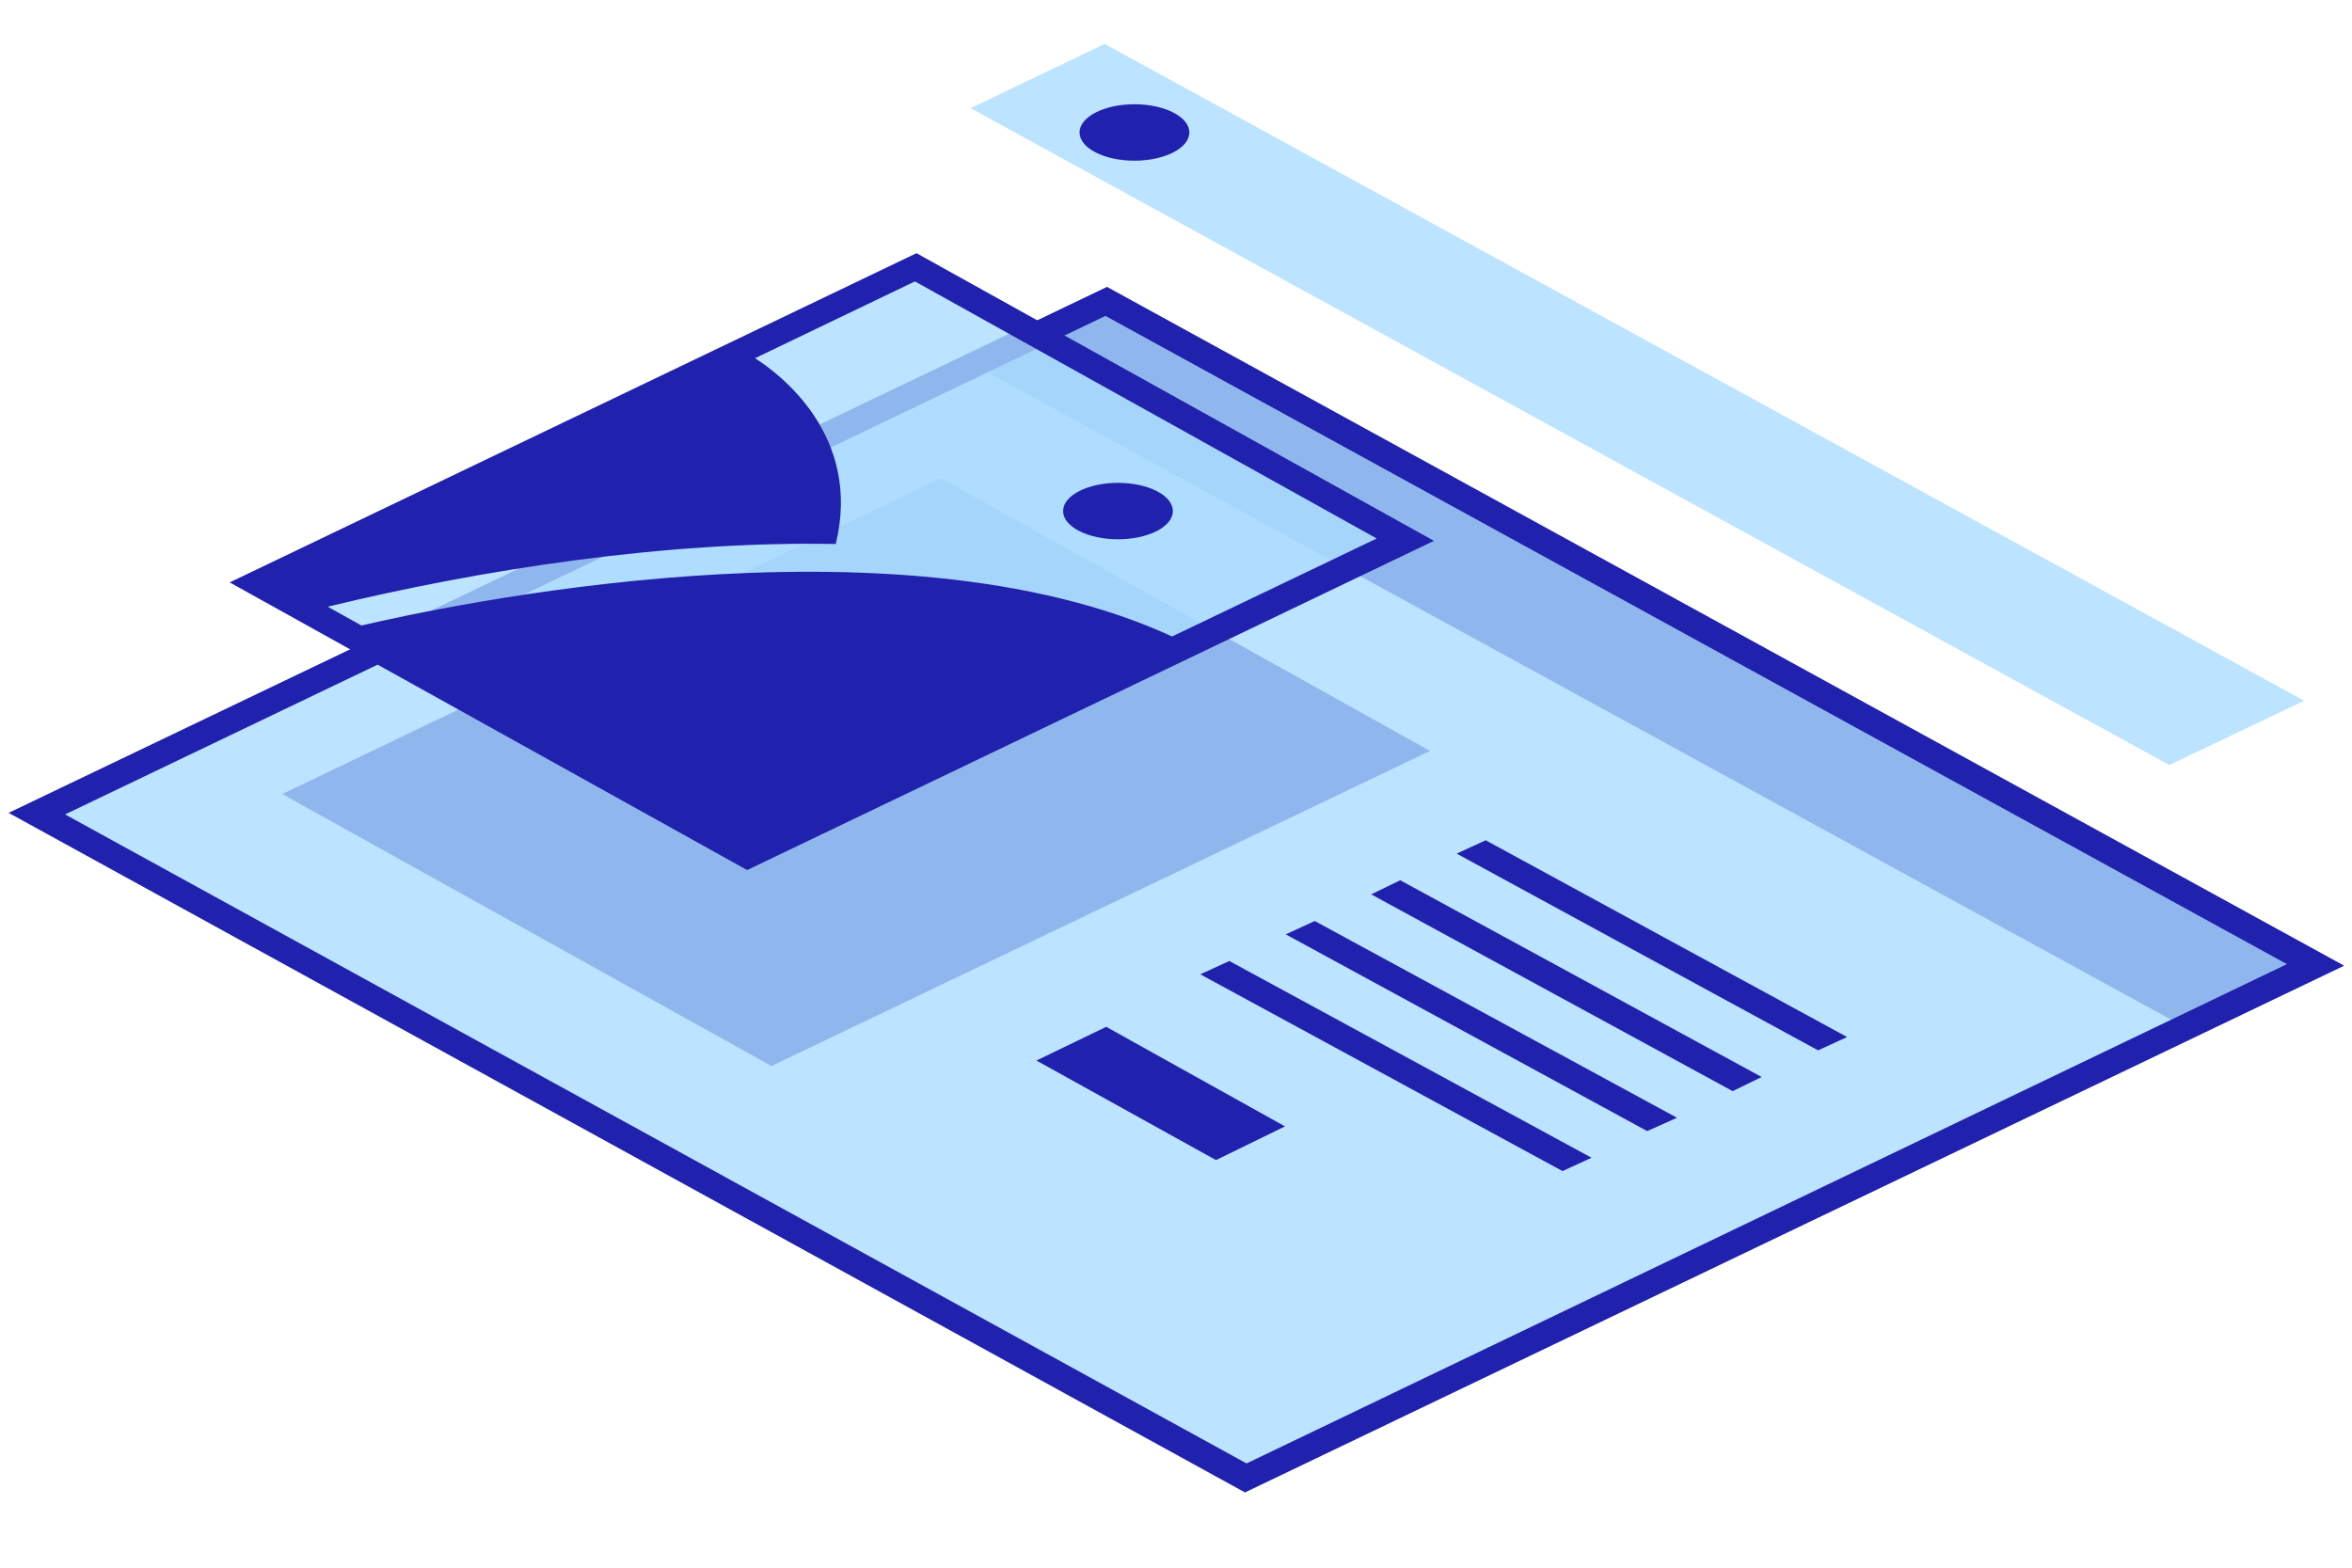
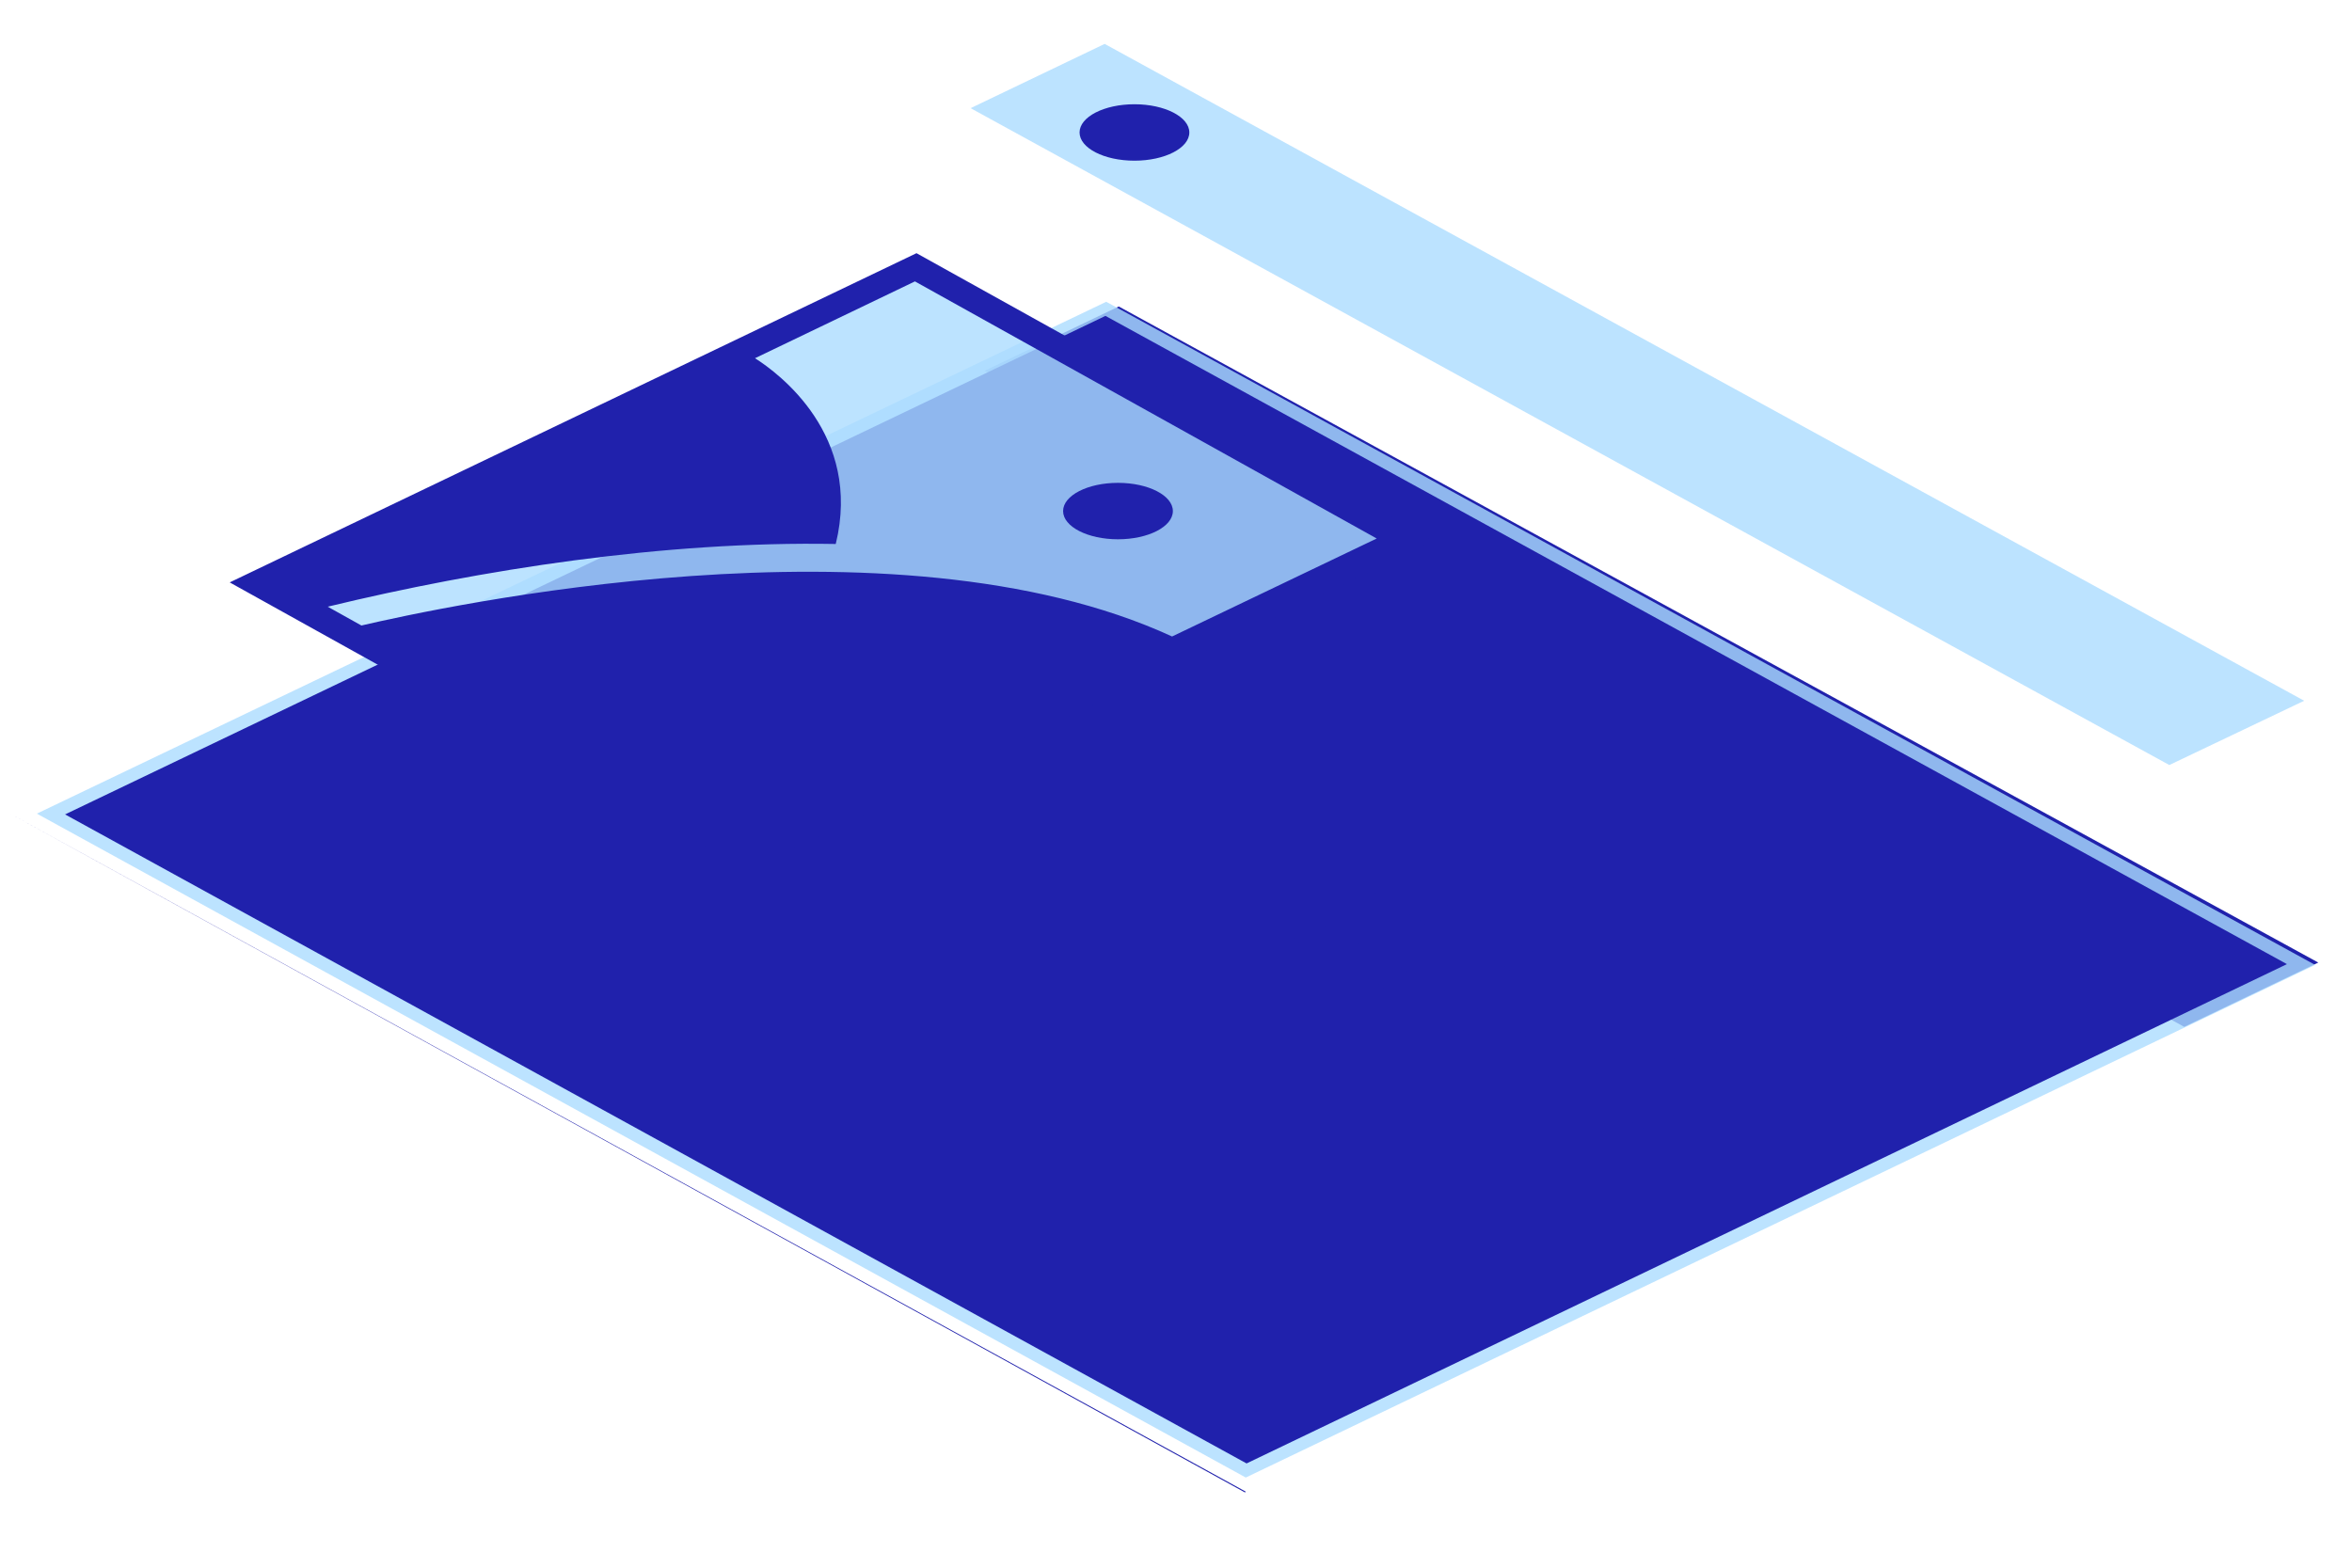
<svg xmlns="http://www.w3.org/2000/svg" version="1.1" id="Layer_1" x="0px" y="0px" viewBox="0 0 300 200" style="enable-background:new 0 0 300 200;" xml:space="preserve">
  <style type="text/css">
	.st0{fill:#2021AC;}
	.st1{fill:#ABDCFF;fill-opacity:0.8;}
	.st2{opacity:0.8;fill:#2021AC;}
	.st3{opacity:0.8;fill:#ABDCFF;}
</style>
  <g>
    <polygon class="st0" points="278.6,131 125.6,47.3 142.7,39.1 295.7,122.8  " />
    <polygon class="st0" points="98.4,136 36,101.3 120,61 182.4,95.8  " />
    <polygon class="st1" points="158.9,188.5 4.7,103.8 141.1,38.5 295.3,123.1  " />
-     <path class="st0" d="M158.8,190.4L1.1,103.7l140.1-67.1l157.8,86.6L158.8,190.4z M8.3,103.9L159,186.7L291.7,123L141,40.3   L8.3,103.9z" />
+     <path class="st0" d="M158.8,190.4L1.1,103.7l157.8,86.6L158.8,190.4z M8.3,103.9L159,186.7L291.7,123L141,40.3   L8.3,103.9z" />
    <polygon class="st1" points="276.7,97.6 123.8,13.8 140.9,5.6 293.9,89.4  " />
-     <polygon class="st0" points="155.1,148 132.2,135.3 141.1,131 163.9,143.7  " />
    <polygon class="st1" points="95.3,109.1 32.8,74.4 116.8,34.1 179.2,68.9  " />
    <ellipse class="st0" cx="142.6" cy="65.2" rx="7" ry="3.6" />
    <ellipse class="st0" cx="144.7" cy="16.9" rx="7" ry="3.6" />
    <path class="st0" d="M116.9,32.3l-87.6,42l66,36.7l87.6-42L116.9,32.3z M175.6,68.7l-26.1,12.5C113.9,64.8,56,77.5,46.1,79.8   l-4.3-2.4c19.4-4.7,42.9-8.4,64.8-8c3.4-13.9-7.3-21.8-10.3-23.7l20.4-9.8L175.6,68.7z" />
    <polygon class="st0" points="231.9,134 185.8,108.9 189.5,107.2 235.6,132.3  " />
    <polygon class="st0" points="221,139.2 174.9,114.1 178.6,112.3 224.7,137.4  " />
    <polygon class="st0" points="210.1,144.3 164,119.2 167.7,117.5 213.9,142.6  " />
-     <polygon class="st0" points="199.3,149.4 153.1,124.3 156.8,122.6 203,147.7  " />
  </g>
</svg>